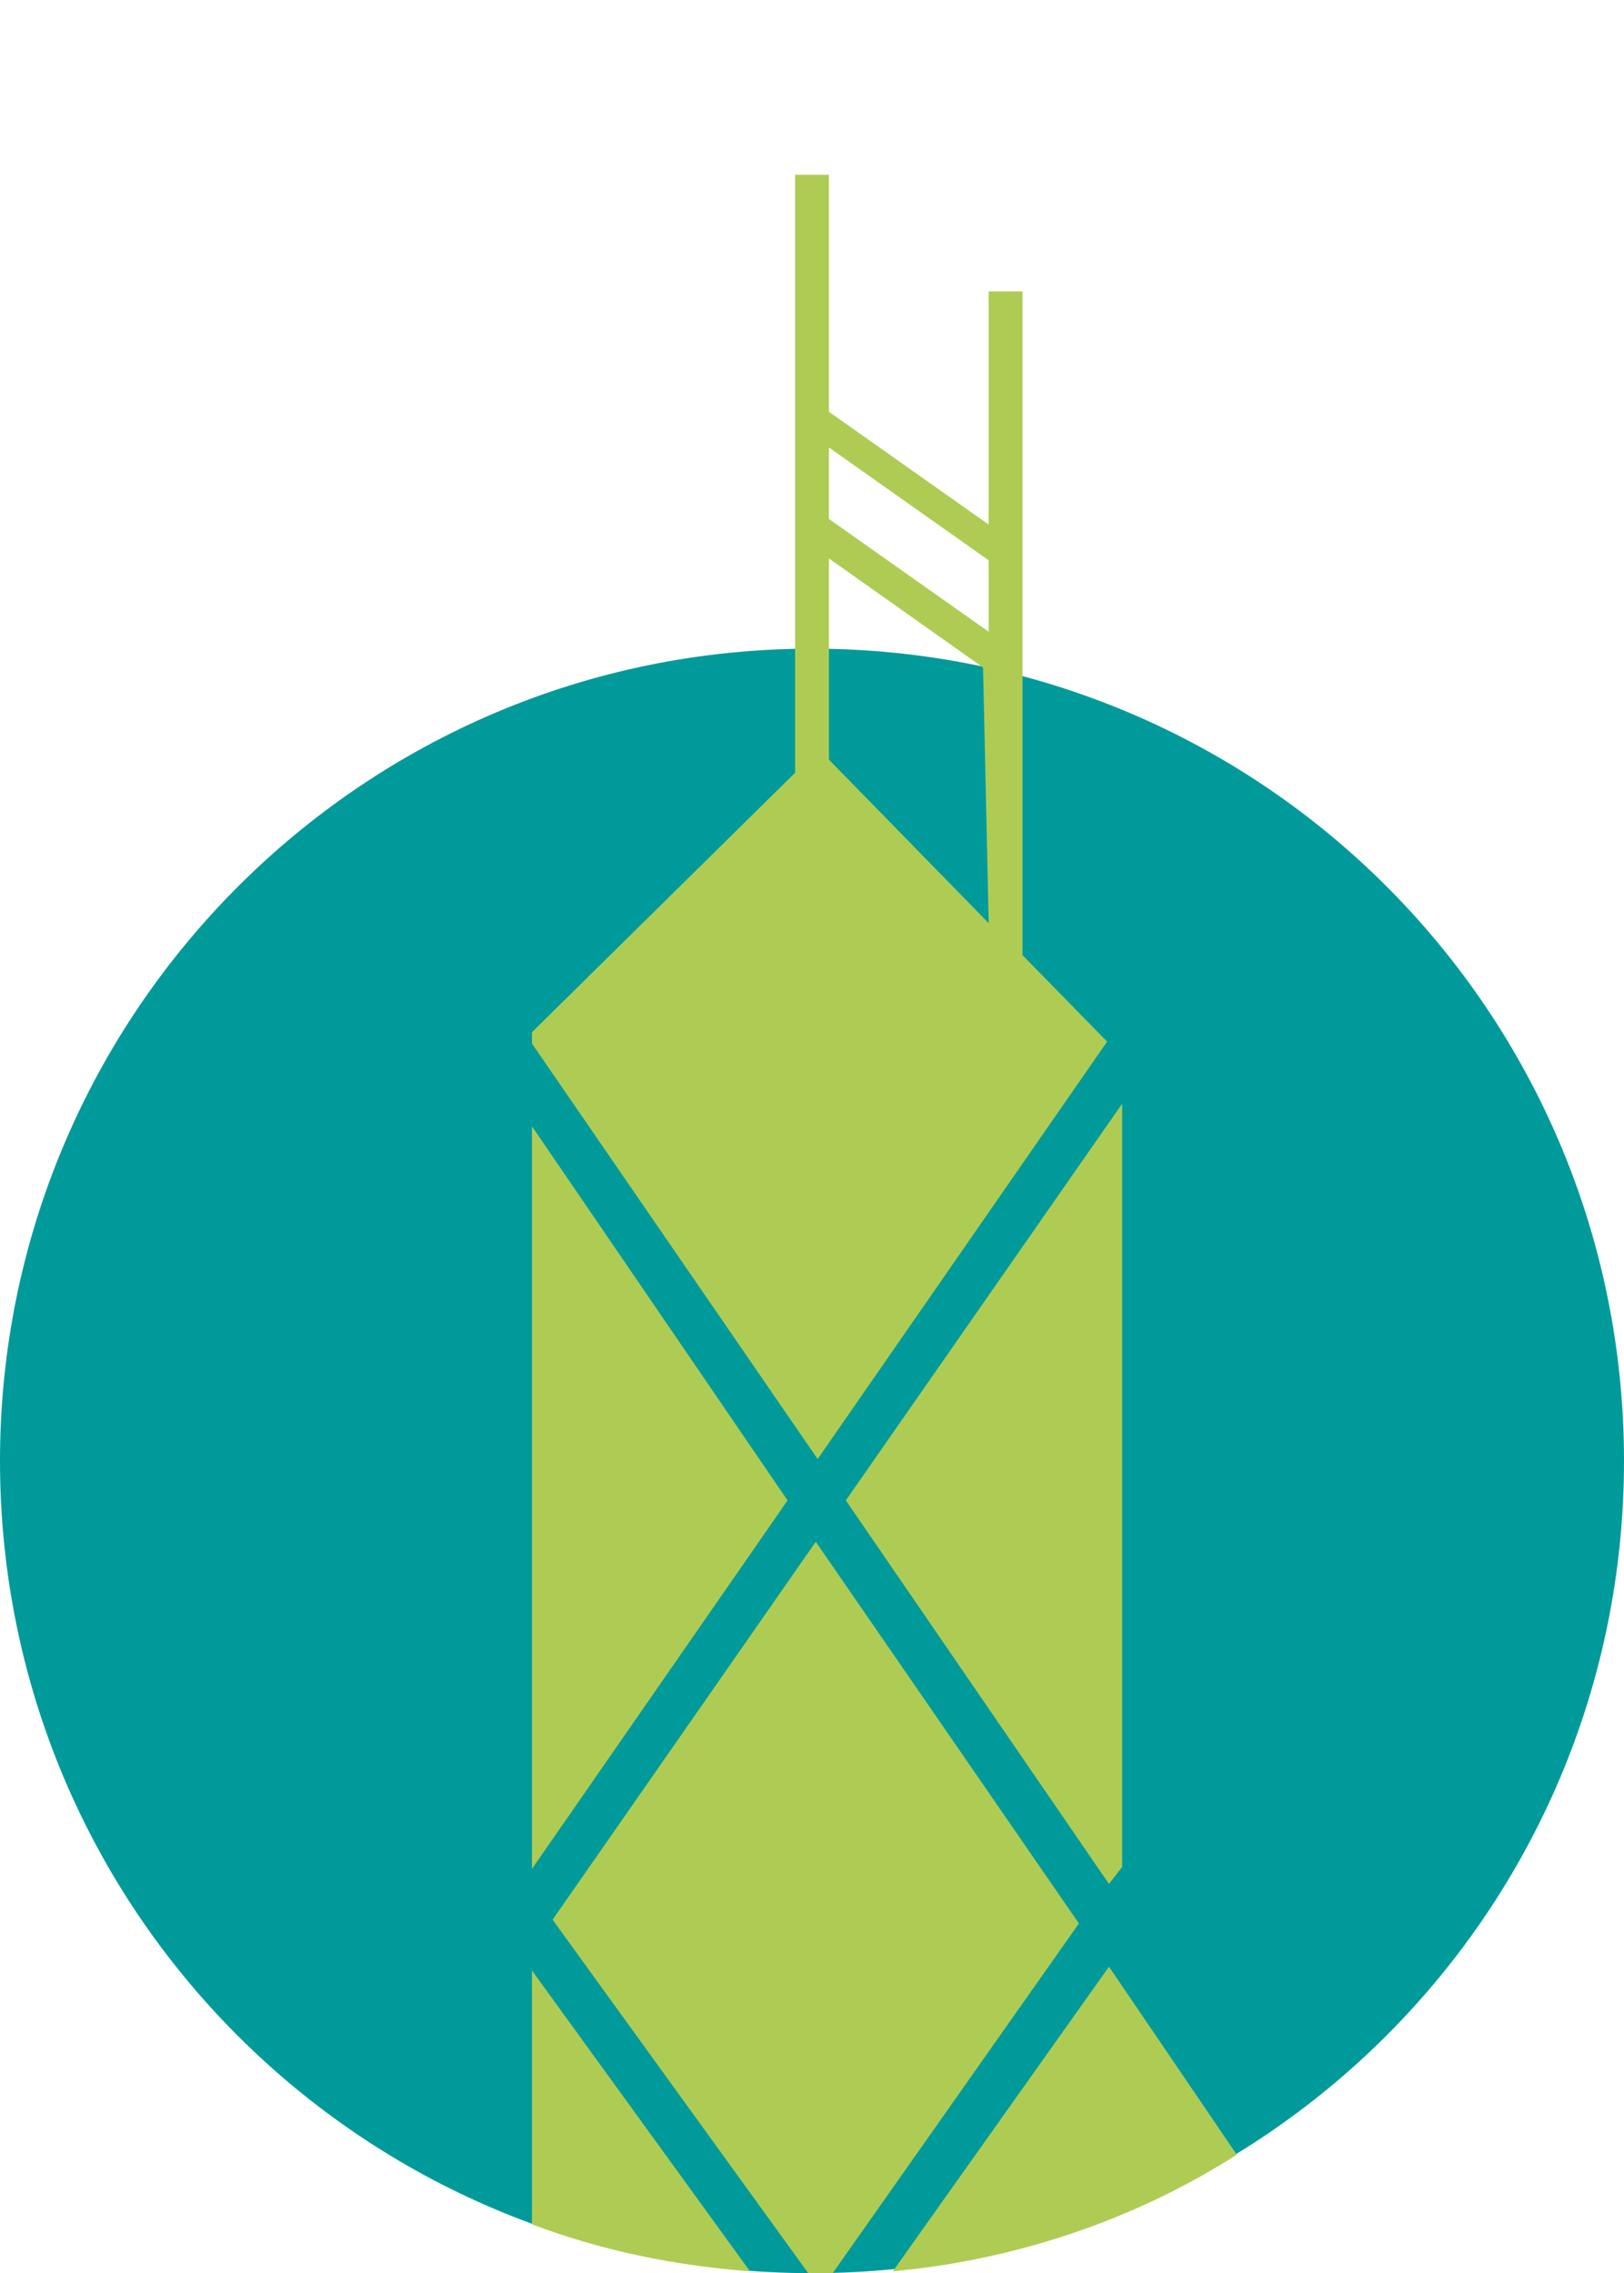
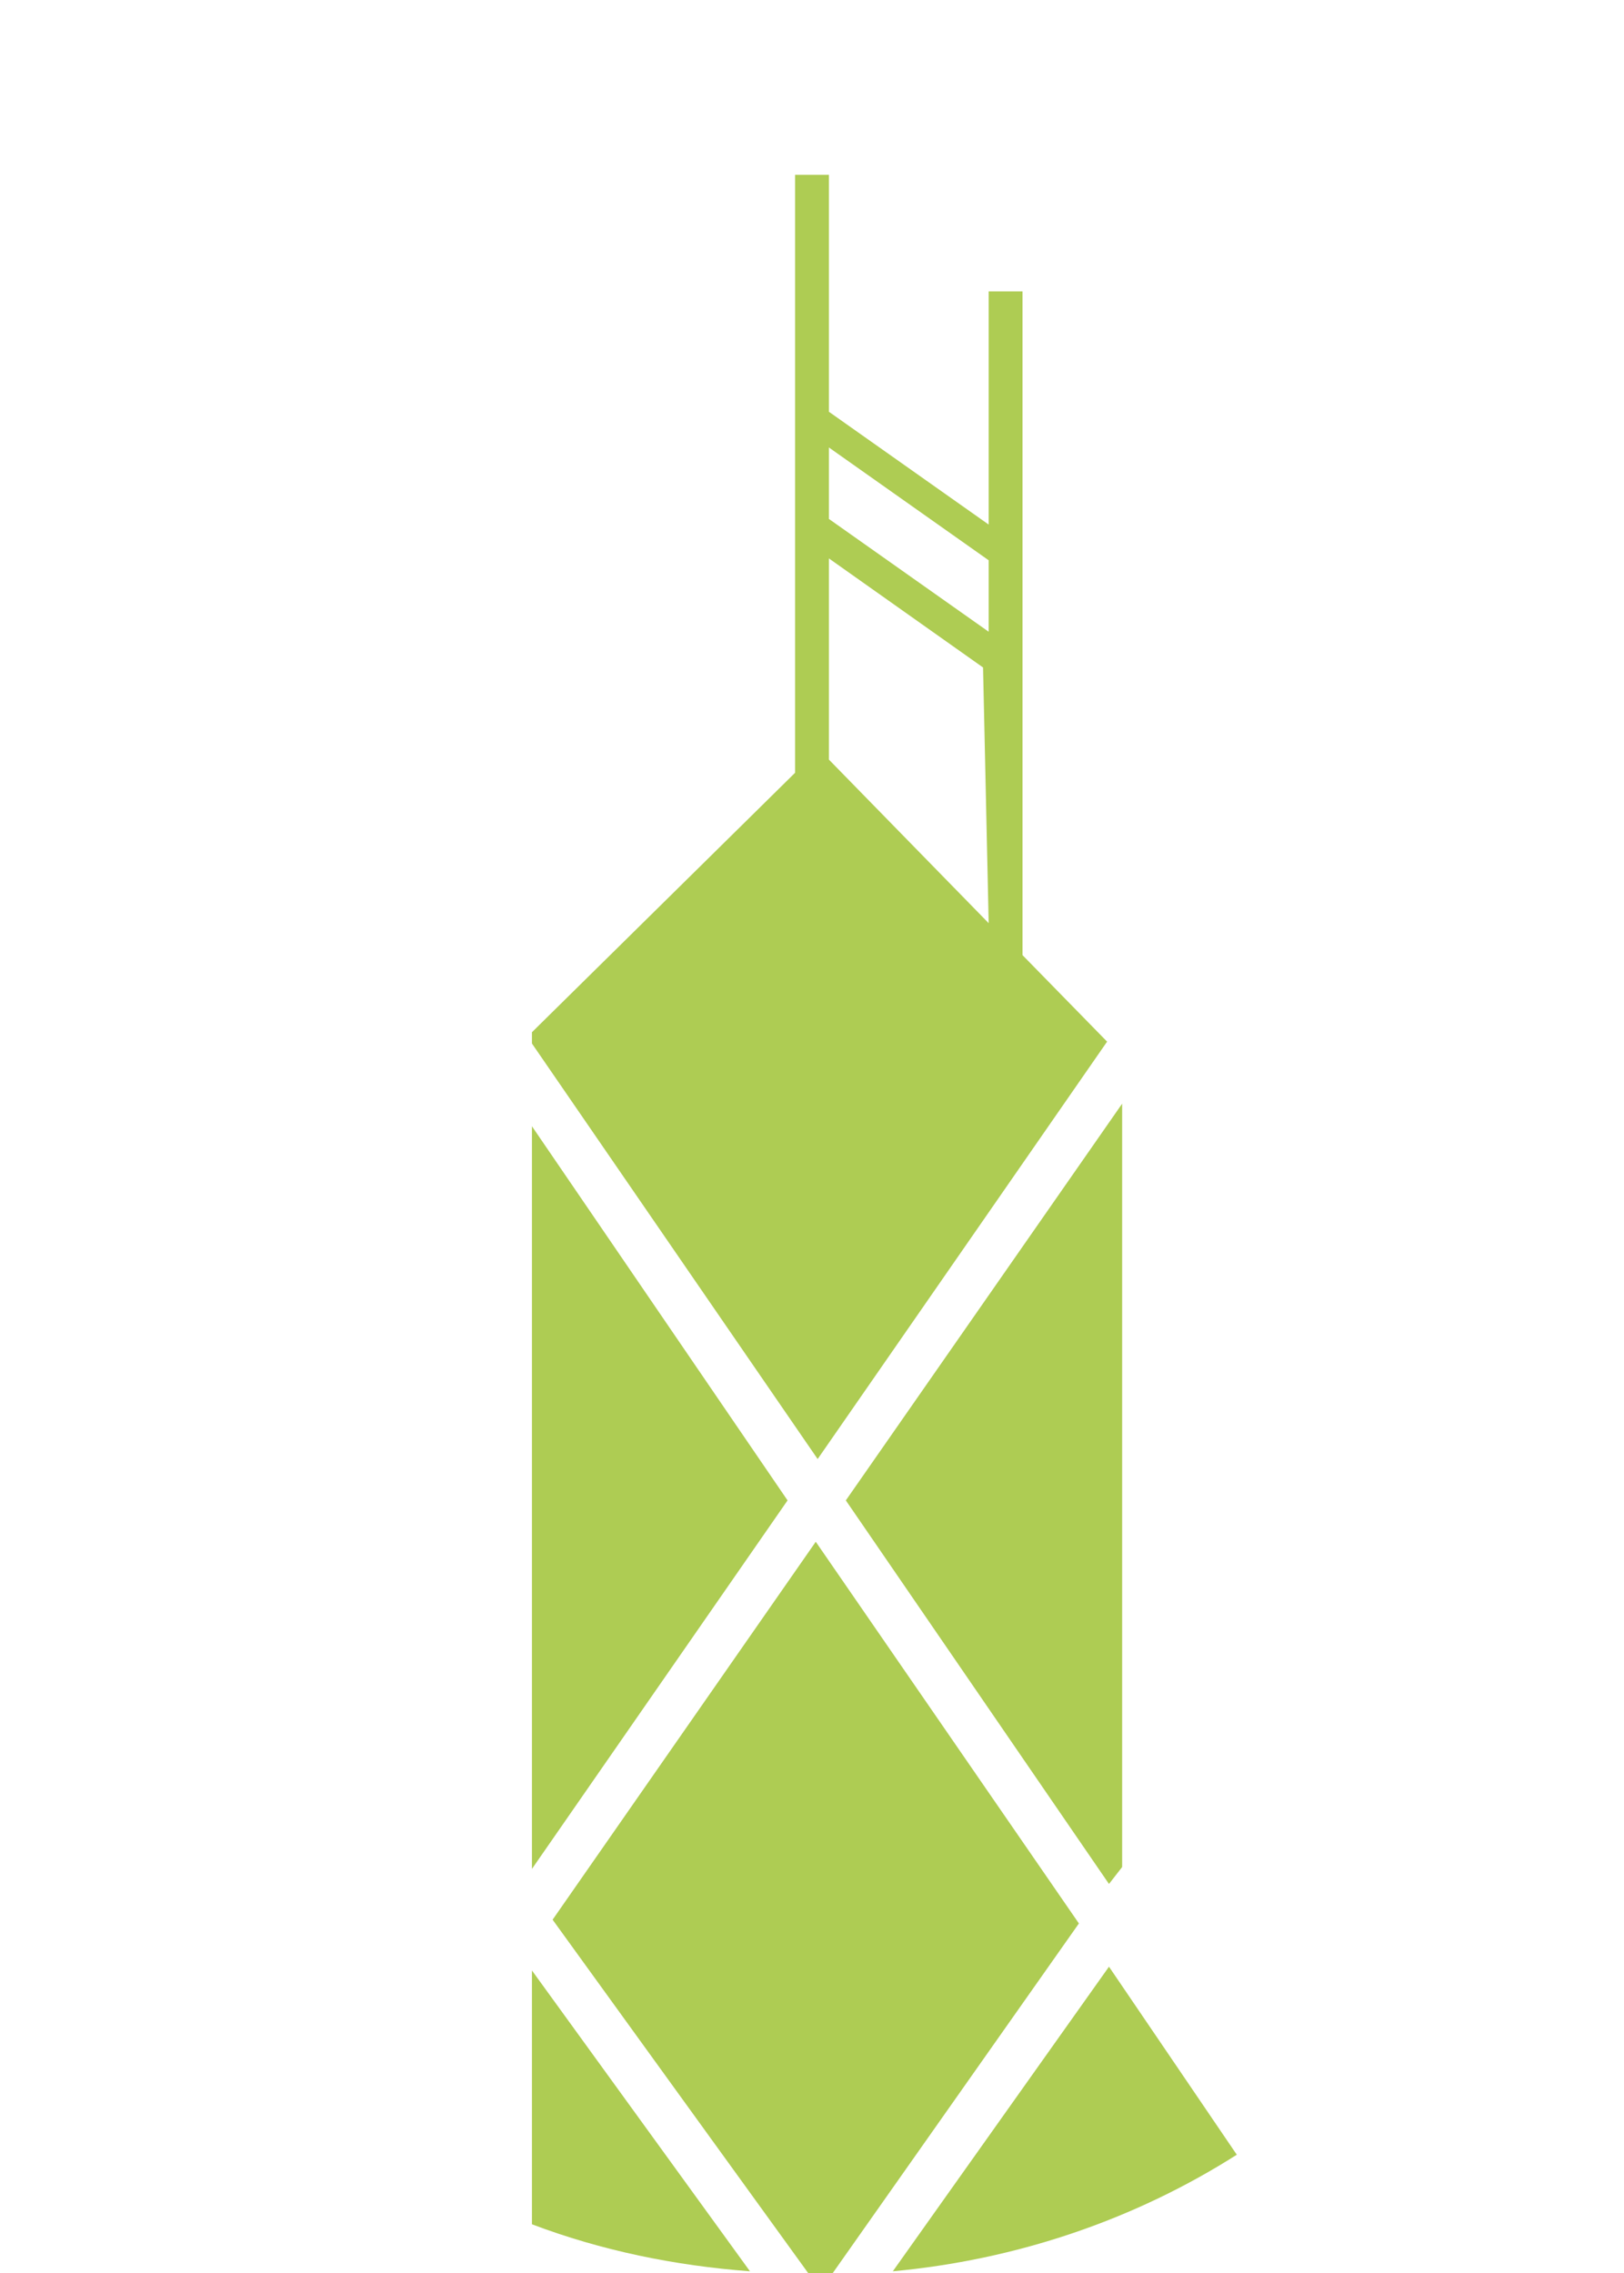
<svg xmlns="http://www.w3.org/2000/svg" version="1.1" id="Layer_1" x="0px" y="0px" viewBox="0 0 86.4 120.9" style="enable-background:new 0 0 86.4 120.9;" xml:space="preserve">
  <style type="text/css">
	.st0{fill:#009A9B;}
	.st1{fill:#AECC53;}
	.st2{fill:none;}
</style>
  <g id="Layer_2_00000142893153408084103040000005026206140933609396_">
    <g id="Layer_1-2_00000058554109886195945860000003982035835022920101_">
-       <path class="st0" d="M43.2,120.9c23.9,0,43.2-19.3,43.2-43.2S67.1,34.5,43.2,34.5S0,53.9,0,77.7C0,101.6,19.3,120.9,43.2,120.9" />
      <path class="st1" d="M59,104.6l-11.5,16.2c6.5-0.6,12.8-2.7,18.3-6.2L59,104.6z" />
      <path class="st1" d="M43.4,82l-14,20.1l13.6,18.8h0.2c0.4,0,0.7,0,1.1,0l13.1-18.6L43.4,82z" />
      <path class="st1" d="M28.3,118.3c3.7,1.4,7.6,2.2,11.6,2.5l-11.6-16V118.3z" />
-       <path class="st1" d="M58.9,55.4l-4.5-4.6V15.5h-1.8v12.4l-8.5-6V9.3h-1.8v31.8l-14,13.8v0.6l15.2,22.1L58.9,55.4z M44.1,23.8    l8.5,6v3.8l-8.5-6V23.8z M44.1,29.7l8.2,5.8l0.3,13.6l-8.5-8.7V29.7z" />
+       <path class="st1" d="M58.9,55.4l-4.5-4.6V15.5h-1.8v12.4l-8.5-6V9.3h-1.8v31.8l-14,13.8v0.6l15.2,22.1L58.9,55.4z M44.1,23.8    l8.5,6v3.8l-8.5-6V23.8M44.1,29.7l8.2,5.8l0.3,13.6l-8.5-8.7V29.7z" />
      <polygon class="st1" points="28.3,59.9 28.3,99.4 41.9,79.8   " />
      <polygon class="st1" points="59,100.2 59.7,99.3 59.7,58.7 45,79.8   " />
    </g>
  </g>
</svg>